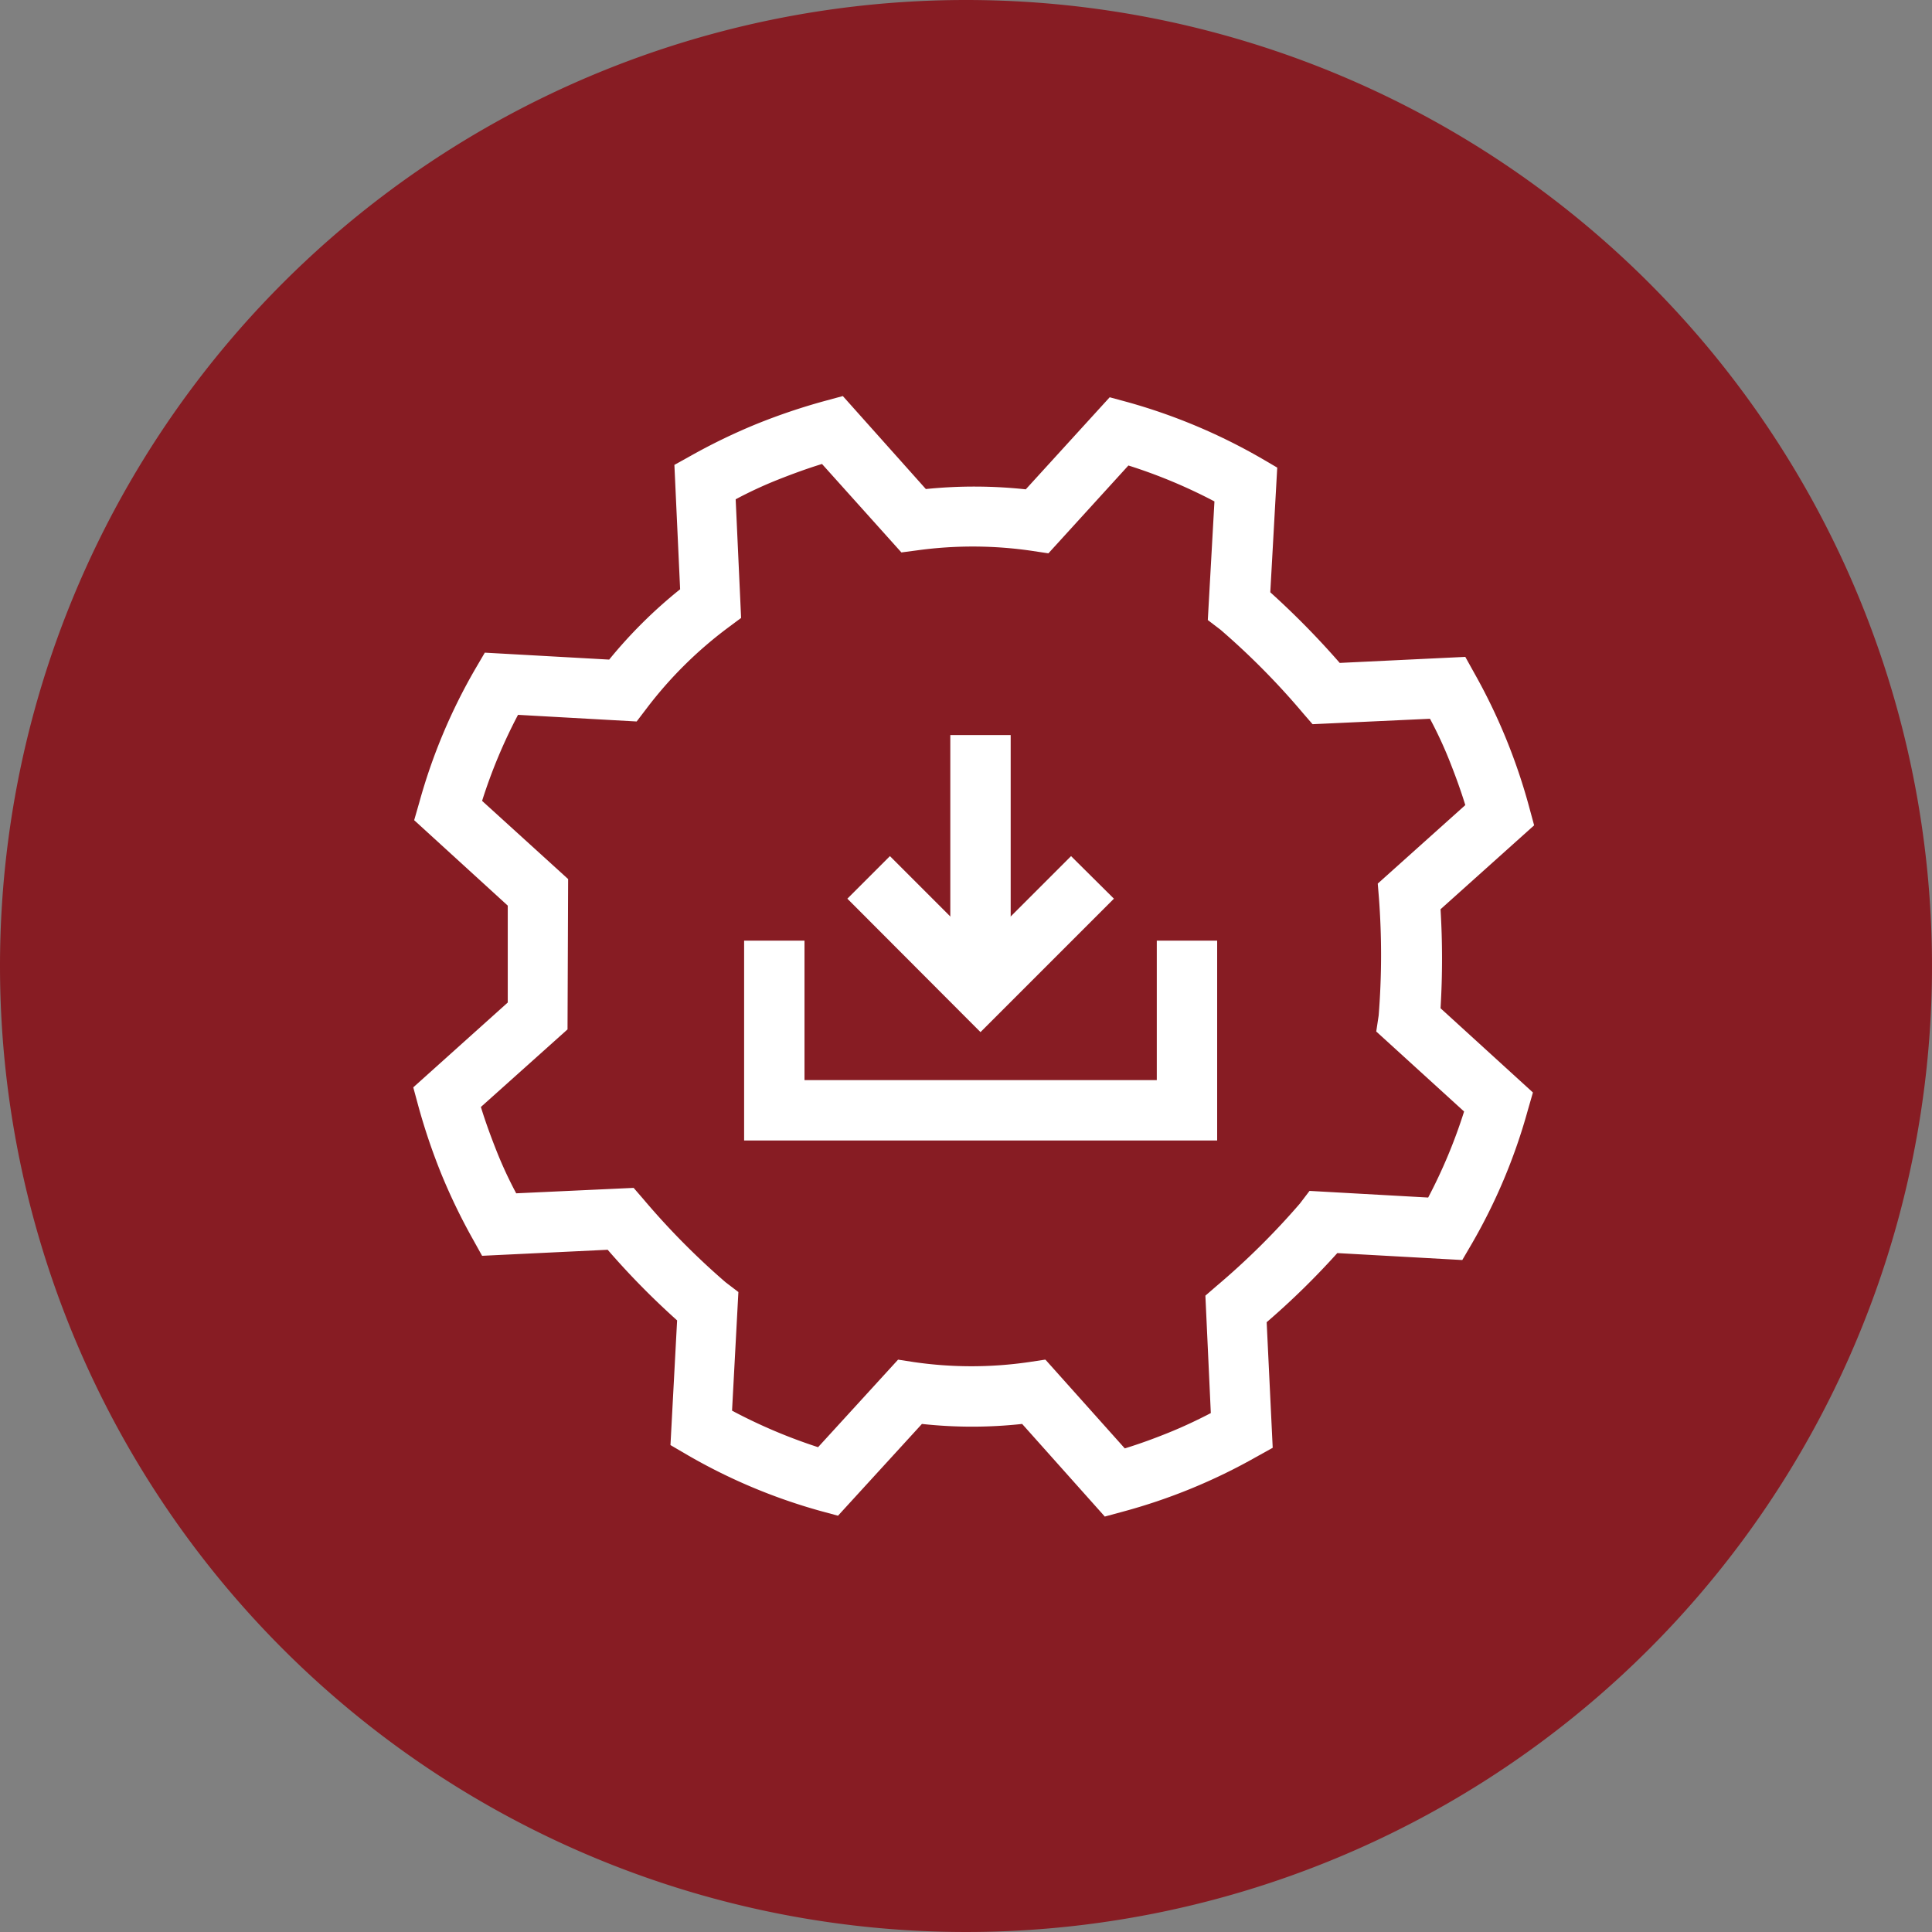
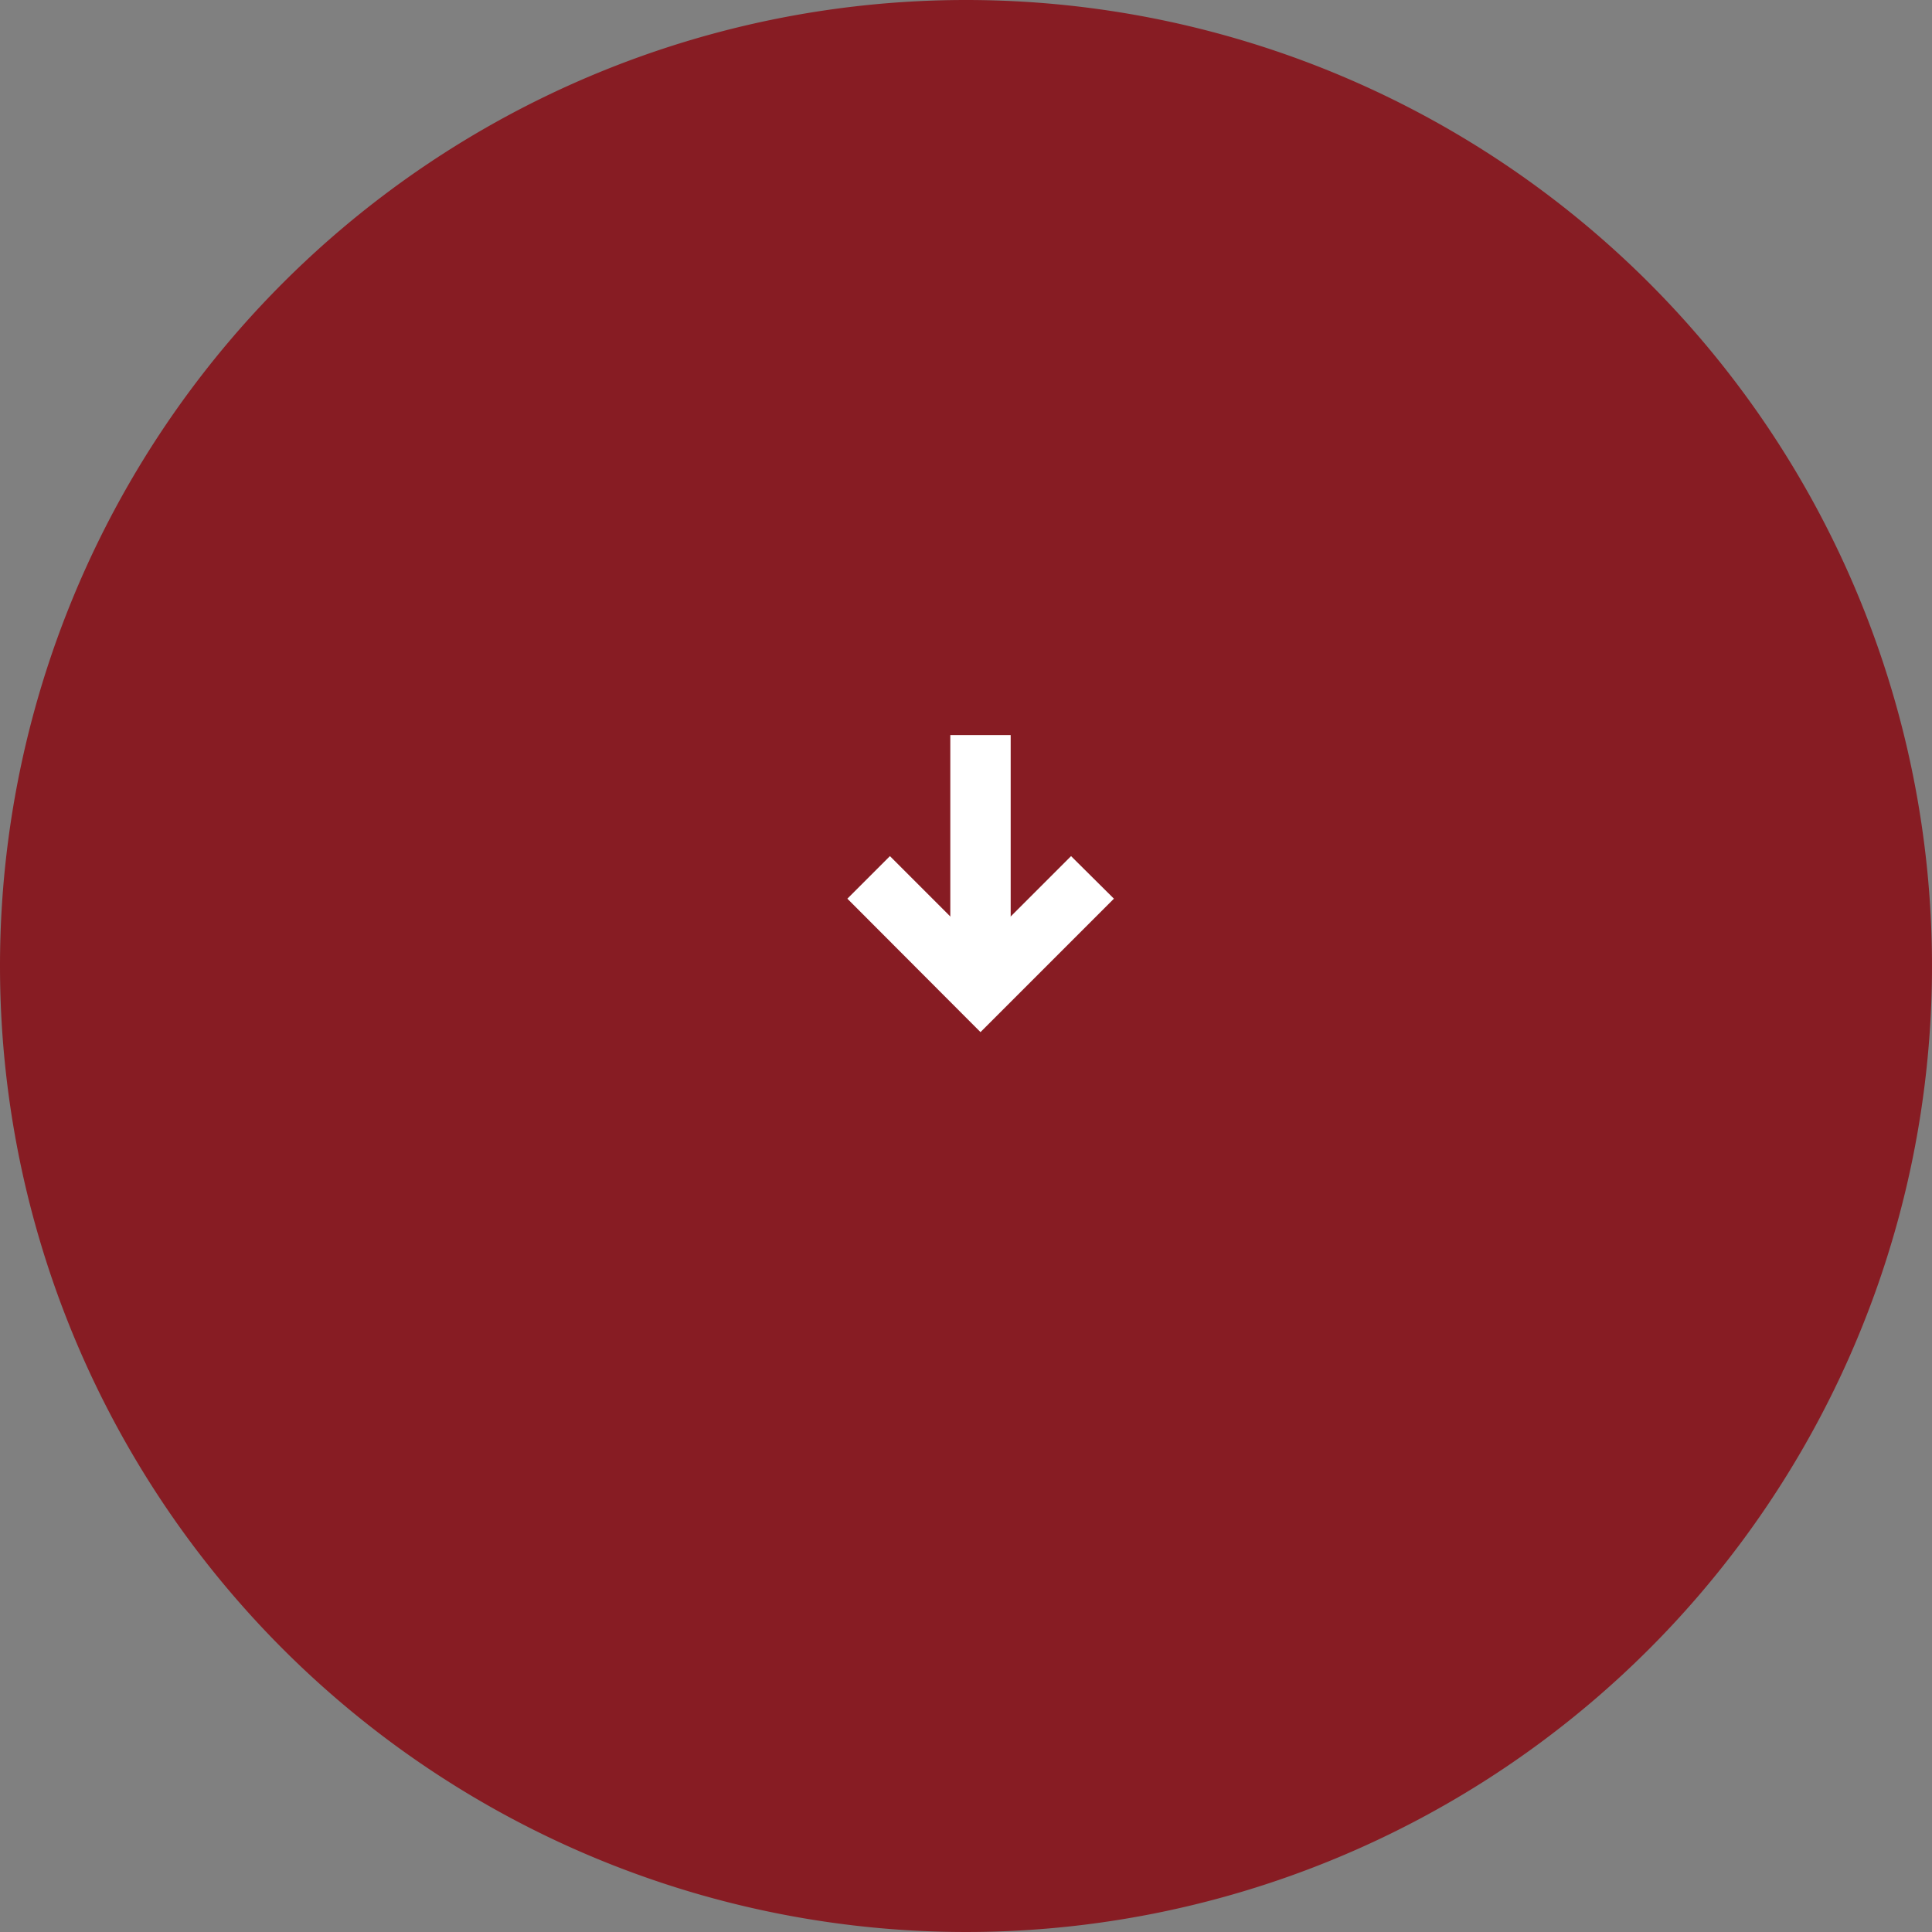
<svg xmlns="http://www.w3.org/2000/svg" id="icon-pictogram-services-and-certifications-premium-care-pc-health" width="64" height="64" viewBox="0 0 64 64">
  <rect x="0" y="0" width="64" height="64" fill="#808080" stroke="none" />
  <g id="lenovo-services-and-certifications-icons-sizes_premium-care-pc-health-64-with-circle">
    <path id="Path_34206" data-name="Path 34206" d="M0,32A32,32,0,1,0,32,0,32,32,0,0,0,0,32Z" fill="#871c23" />
  </g>
  <g id="icon-pictogram-services-and-certifications-tech-install-cru" transform="translate(13.69 13.12)">
    <g id="lenovo-services-and-certifications-icons-sizes_tech-install-cru-64-with-circle" transform="translate(-13.44 -13.44)">
      <g id="Group_26181" data-name="Group 26181">
-         <path id="Path_34268" data-name="Path 34268" d="M36.35,50.56l-2.74-3.07a15.354,15.354,0,0,1-3.32,0l-2.78,3.04-.59-.16a18.815,18.815,0,0,1-4.43-1.87l-.53-.31.22-4.13a25.92,25.92,0,0,1-2.3-2.34l-4.16.2-.3-.54a19.7,19.7,0,0,1-1.05-2.17,20.367,20.367,0,0,1-.77-2.28l-.16-.59,3.13-2.81V30.32l-3.1-2.83.17-.59a18.74,18.74,0,0,1,1.86-4.43l.31-.53,4.12.23a15.686,15.686,0,0,1,2.35-2.33l-.19-4.12.54-.3a19.7,19.7,0,0,1,2.17-1.05,20.366,20.366,0,0,1,2.28-.77l.59-.16,2.75,3.08a15.922,15.922,0,0,1,3.31.01l2.78-3.05.59.16a19.165,19.165,0,0,1,4.43,1.86l.53.31-.23,4.13a27.342,27.342,0,0,1,2.3,2.34l4.16-.2.3.54a19.286,19.286,0,0,1,1.82,4.45l.16.59-3.1,2.78a27.4,27.4,0,0,1,0,3.28l3.06,2.79-.17.59a18.74,18.74,0,0,1-1.86,4.43l-.31.53-4.14-.23a25.658,25.658,0,0,1-2.34,2.29l.2,4.16-.54.3a18.975,18.975,0,0,1-4.44,1.82l-.59.16Zm-1.96-5.19,2.62,2.93c.49-.15.98-.33,1.45-.52s.94-.41,1.4-.65l-.18-3.89.37-.32a24.642,24.642,0,0,0,2.76-2.73l.32-.42,3.93.22a17.329,17.329,0,0,0,1.19-2.85l-2.91-2.65.08-.53a25.271,25.271,0,0,0,.01-3.88l-.04-.49,2.9-2.6c-.15-.49-.33-.98-.52-1.46a13.706,13.706,0,0,0-.65-1.4l-3.89.18-.32-.37a24.642,24.642,0,0,0-2.73-2.76l-.42-.32.22-3.93a17.329,17.329,0,0,0-2.85-1.19l-2.65,2.91-.53-.08a13.511,13.511,0,0,0-3.81-.02l-.53.07-2.63-2.93c-.49.15-.98.33-1.46.52a13.707,13.707,0,0,0-1.4.65l.18,3.93-.43.32a13.541,13.541,0,0,0-2.71,2.69l-.32.42L16.91,24a17.329,17.329,0,0,0-1.19,2.85l2.85,2.59-.02,4.98-2.87,2.57c.15.49.33.98.52,1.46a13.707,13.707,0,0,0,.65,1.4l3.89-.18.32.37a24.642,24.642,0,0,0,2.73,2.76l.42.32L24,47.05a17.656,17.656,0,0,0,2.85,1.21l2.65-2.9.52.08a13.216,13.216,0,0,0,3.82,0l.53-.08Z" fill="#fff" />
-         <path id="Path_34269" data-name="Path 34269" d="M40.07,38.1H24.4V31.48h2V36.1H38.07V31.48h2Z" fill="#fff" />
        <rect id="Rectangle_10621" data-name="Rectangle 10621" width="2" height="8.24" transform="translate(31.23 24.67)" fill="#fff" />
        <path id="Path_34270" data-name="Path 34270" d="M32.23,34.51l-4.41-4.42,1.41-1.41,3,3,3-3,1.42,1.41Z" fill="#fff" />
      </g>
    </g>
  </g>
</svg>